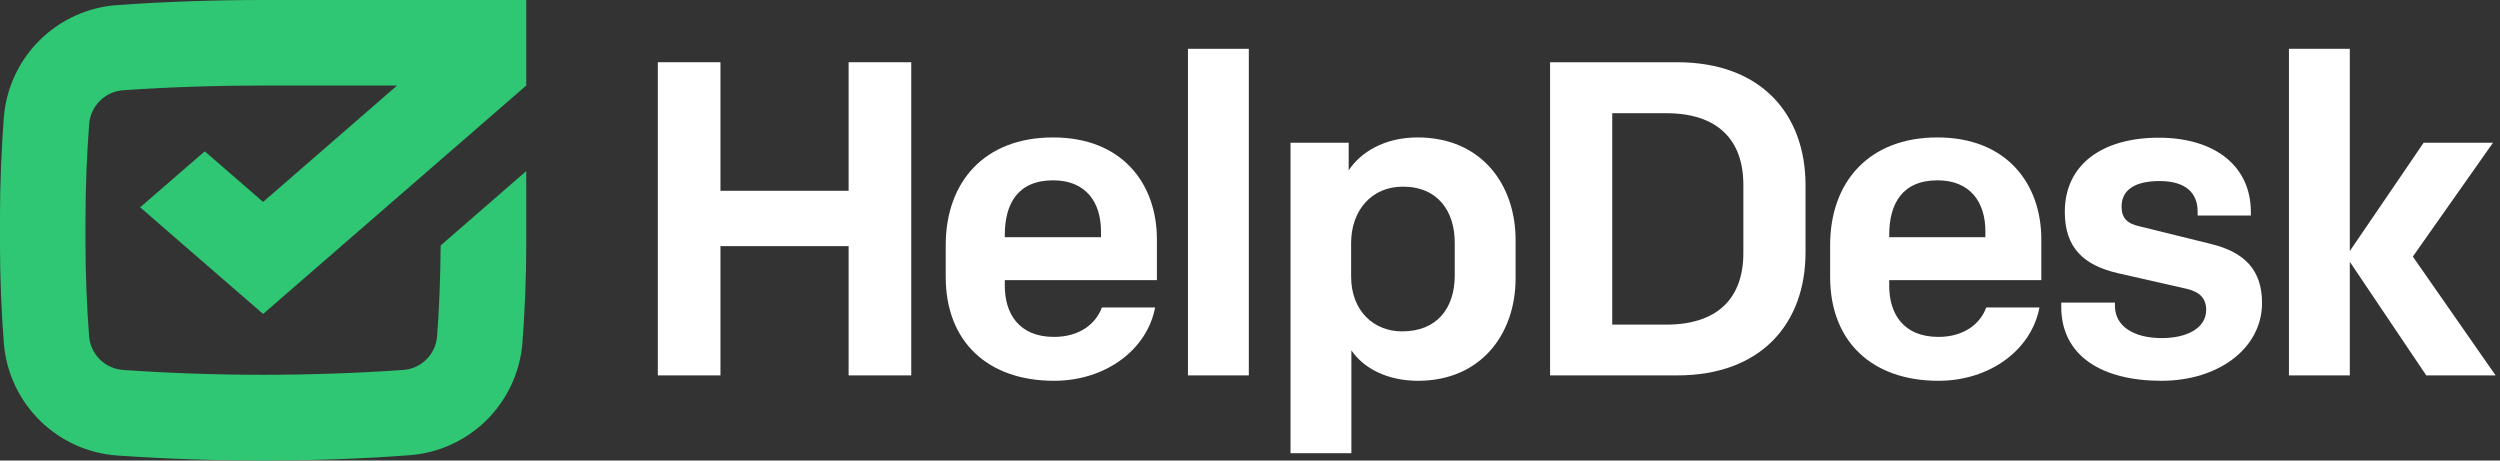
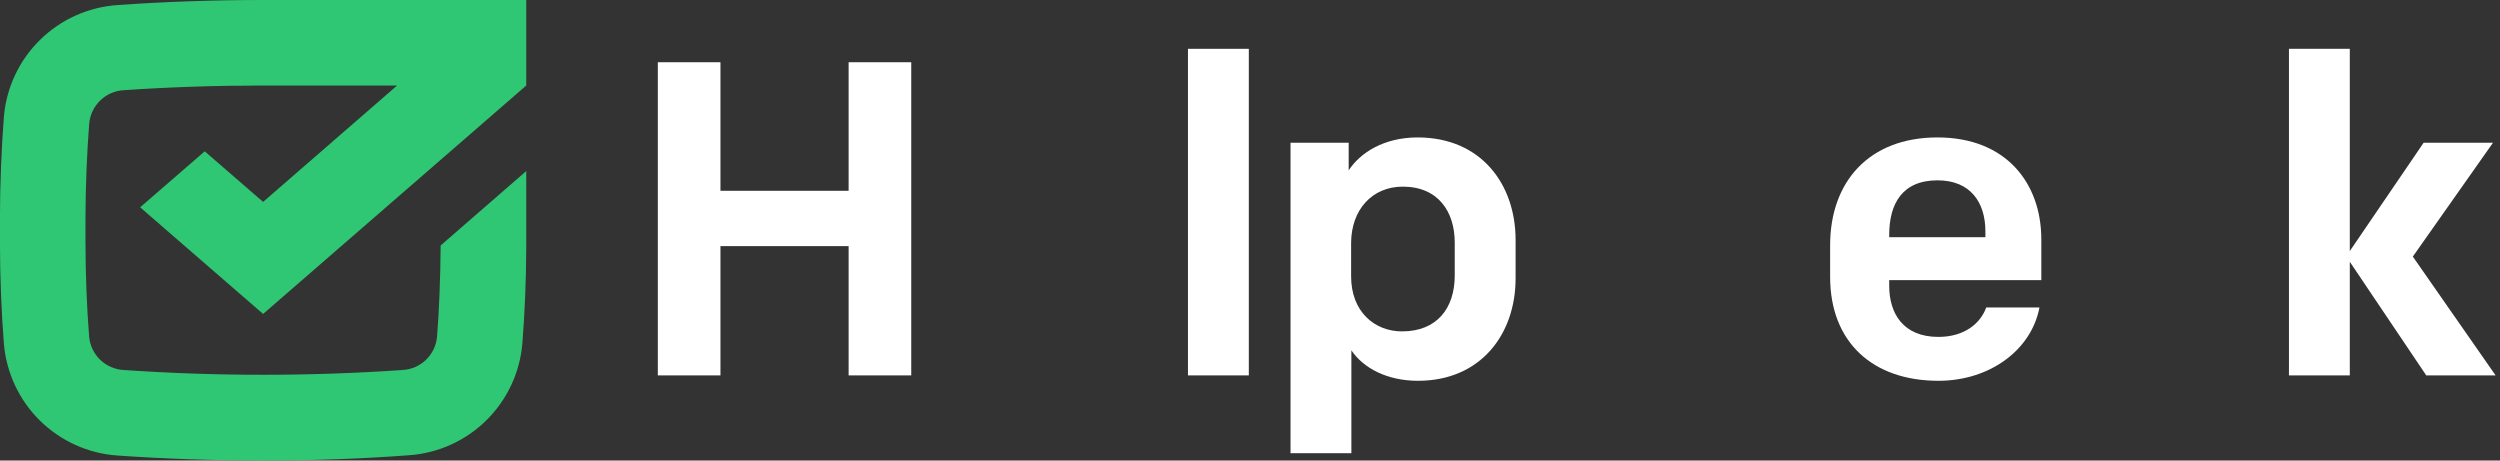
<svg xmlns="http://www.w3.org/2000/svg" width="380" height="70" viewBox="0 0 380 70" fill="none">
  <rect x="0" y="0" width="380" height="70" fill="#333333" stroke="none" />
  <path d="M99.99 57.06H109.51V37.41H128.99V57.06H138.51V9.46H128.99V29H109.51V9.46H99.99V57.06Z" fill="white" />
-   <path d="M160.21 57.88C168.03 57.88 174.35 53.19 175.58 46.73H167.49C166.6 49.17 164.15 51.21 160.21 51.21C154.84 51.21 152.73 47.61 152.73 43.46V42.58H175.85V36.39C175.85 27.89 170.55 20.89 160.07 20.89C149.59 20.89 143.75 27.69 143.75 37.27V42.1C143.75 52 150.21 57.88 160.21 57.88ZM152.73 35.71C152.73 30.95 154.73 27.41 160.07 27.41C165.07 27.41 167.35 30.75 167.35 35.17V36.05H152.73V35.71Z" fill="white" />
-   <path d="M180.57 57.06H189.82V7.42H180.57V57.06Z" fill="white" />
+   <path d="M180.57 57.06H189.82V7.42H180.57Z" fill="white" />
  <path d="M215.47 20.89C210.37 20.89 206.77 23.2 205 25.89V21.7H196.16V68.89H205.41V53.25C207.25 55.97 210.85 57.88 215.54 57.88C225.06 57.88 230.37 50.81 230.37 42.31V36.46C230.37 28.09 225.2 20.89 215.47 20.89ZM213.23 28.37C218.6 28.37 221.12 32.17 221.12 36.87V41.87C221.12 46.87 218.4 50.37 213.12 50.37C208.91 50.37 205.37 47.37 205.37 42V36.87C205.41 31.9 208.54 28.37 213.23 28.37Z" fill="white" />
-   <path d="M235.61 9.46V57.06H254.92C267.71 57.06 274.44 49.17 274.44 38.36V28.16C274.44 17.35 267.71 9.46 254.92 9.46H235.61ZM264.99 38.46C264.99 45.4 260.99 49.34 253.29 49.34H245.06V17.21H253.29C260.97 17.21 264.99 21.16 264.99 28.09V38.46Z" fill="white" />
  <path d="M294.64 57.88C302.46 57.88 308.78 53.19 310 46.73H301.91C301.03 49.17 298.58 51.21 294.64 51.21C289.26 51.21 287.16 47.61 287.16 43.46V42.58H310.28V36.39C310.28 27.89 304.97 20.89 294.5 20.89C284.03 20.89 278.18 27.69 278.18 37.27V42.1C278.18 52 284.64 57.88 294.64 57.88ZM287.16 35.71C287.16 30.95 289.16 27.41 294.5 27.41C299.5 27.41 301.78 30.75 301.78 35.17V36.05H287.16V35.71Z" fill="white" />
-   <path d="M328.53 57.88C337.3 57.88 343.83 52.88 343.83 46.05C343.83 41.05 341.18 38.29 335.94 37.05L325.2 34.4C323.36 33.99 322.48 33.18 322.48 31.4C322.48 28.88 324.48 27.52 328.26 27.52C332.34 27.52 334.04 29.43 334.04 32.15V32.76H342.13V32.21C342.13 25.21 336.62 20.93 328.13 20.93C319.64 20.93 313.85 24.93 313.85 32.21C313.85 37.59 316.64 40.31 321.94 41.53L332.42 43.91C334.42 44.39 335.34 45.41 335.34 47.11C335.34 49.83 332.48 51.39 328.61 51.39C324.26 51.39 321.47 49.55 321.47 46.49V46H313.31V46.61C313.3 54.14 319.55 57.88 328.53 57.88Z" fill="white" />
  <path d="M347.92 57.06H357.17V39.79L368.79 57.06H379.33L366.75 39L378.93 21.7H368.39L357.17 38.16V7.42H347.92V57.06Z" fill="white" />
  <path d="M39.99 30.69L60.36 13H39.99C32.78 13 25.61 13.24 18.79 13.71C17.457 13.788 16.196 14.342 15.237 15.27C14.277 16.199 13.682 17.44 13.56 18.77C13.23 23 12.99 28.28 12.99 33.54V36.46C12.99 41.72 13.21 46.97 13.55 51.19C13.673 52.52 14.269 53.762 15.231 54.689C16.193 55.616 17.456 56.166 18.79 56.24C32.91 57.21 47.08 57.21 61.2 56.24C62.533 56.166 63.794 55.615 64.755 54.688C65.715 53.761 66.31 52.519 66.43 51.19C66.75 47.19 66.94 42.28 66.98 37.31L79.99 26C79.99 26 79.99 33.8 79.99 36.43V37.28C79.99 42.59 79.74 47.87 79.4 52.2C79.028 56.628 77.083 60.777 73.917 63.895C70.751 67.014 66.573 68.895 62.14 69.2C54.99 69.74 47.49 70 39.99 70C32.49 70 24.99 69.74 17.86 69.24C13.423 68.937 9.242 67.055 6.074 63.935C2.905 60.814 0.96 56.662 0.59 52.23C0.23 47.67 -0.01 42.06 -0.01 36.46V33.54C-0.01 27.93 0.24 22.32 0.59 17.76C0.962 13.331 2.909 9.182 6.077 6.066C9.246 2.949 13.426 1.07 17.86 0.77C24.99 0.26 32.48 0 39.99 0H79.99V13L39.99 47.72L21.3 31.51L31.12 23L39.99 30.69Z" fill="#2FC774" />
</svg>